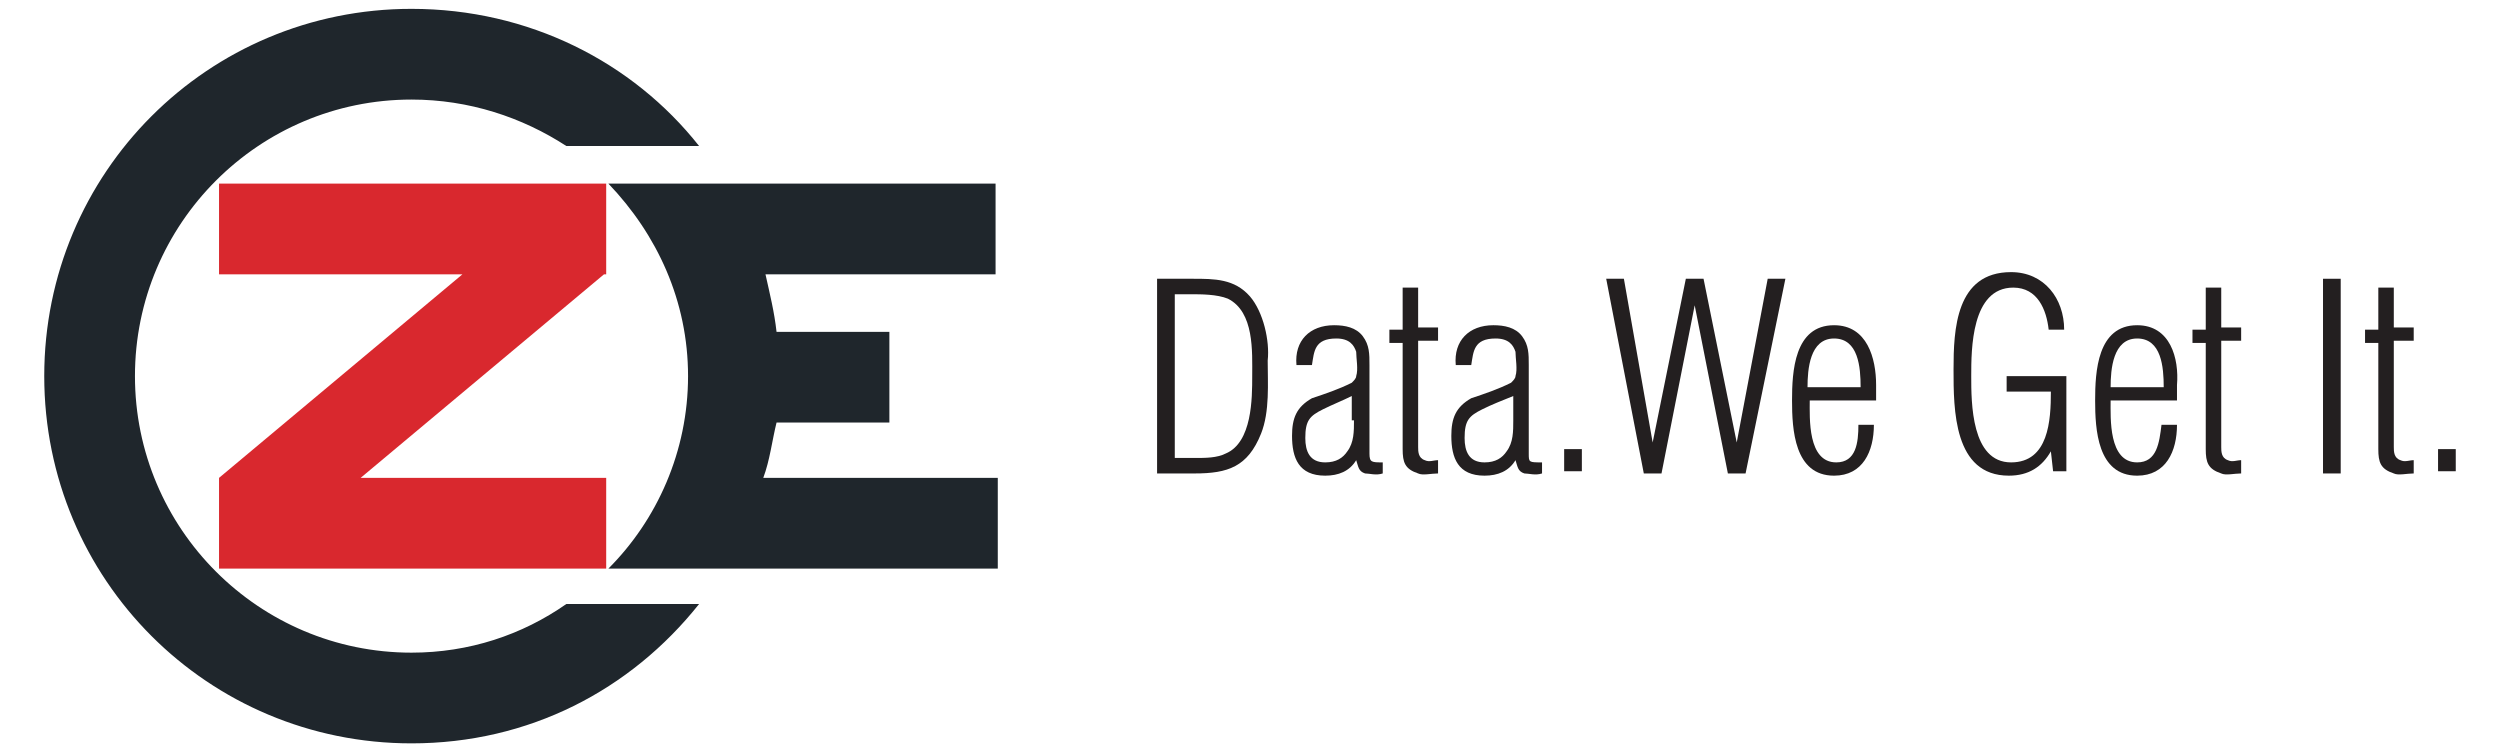
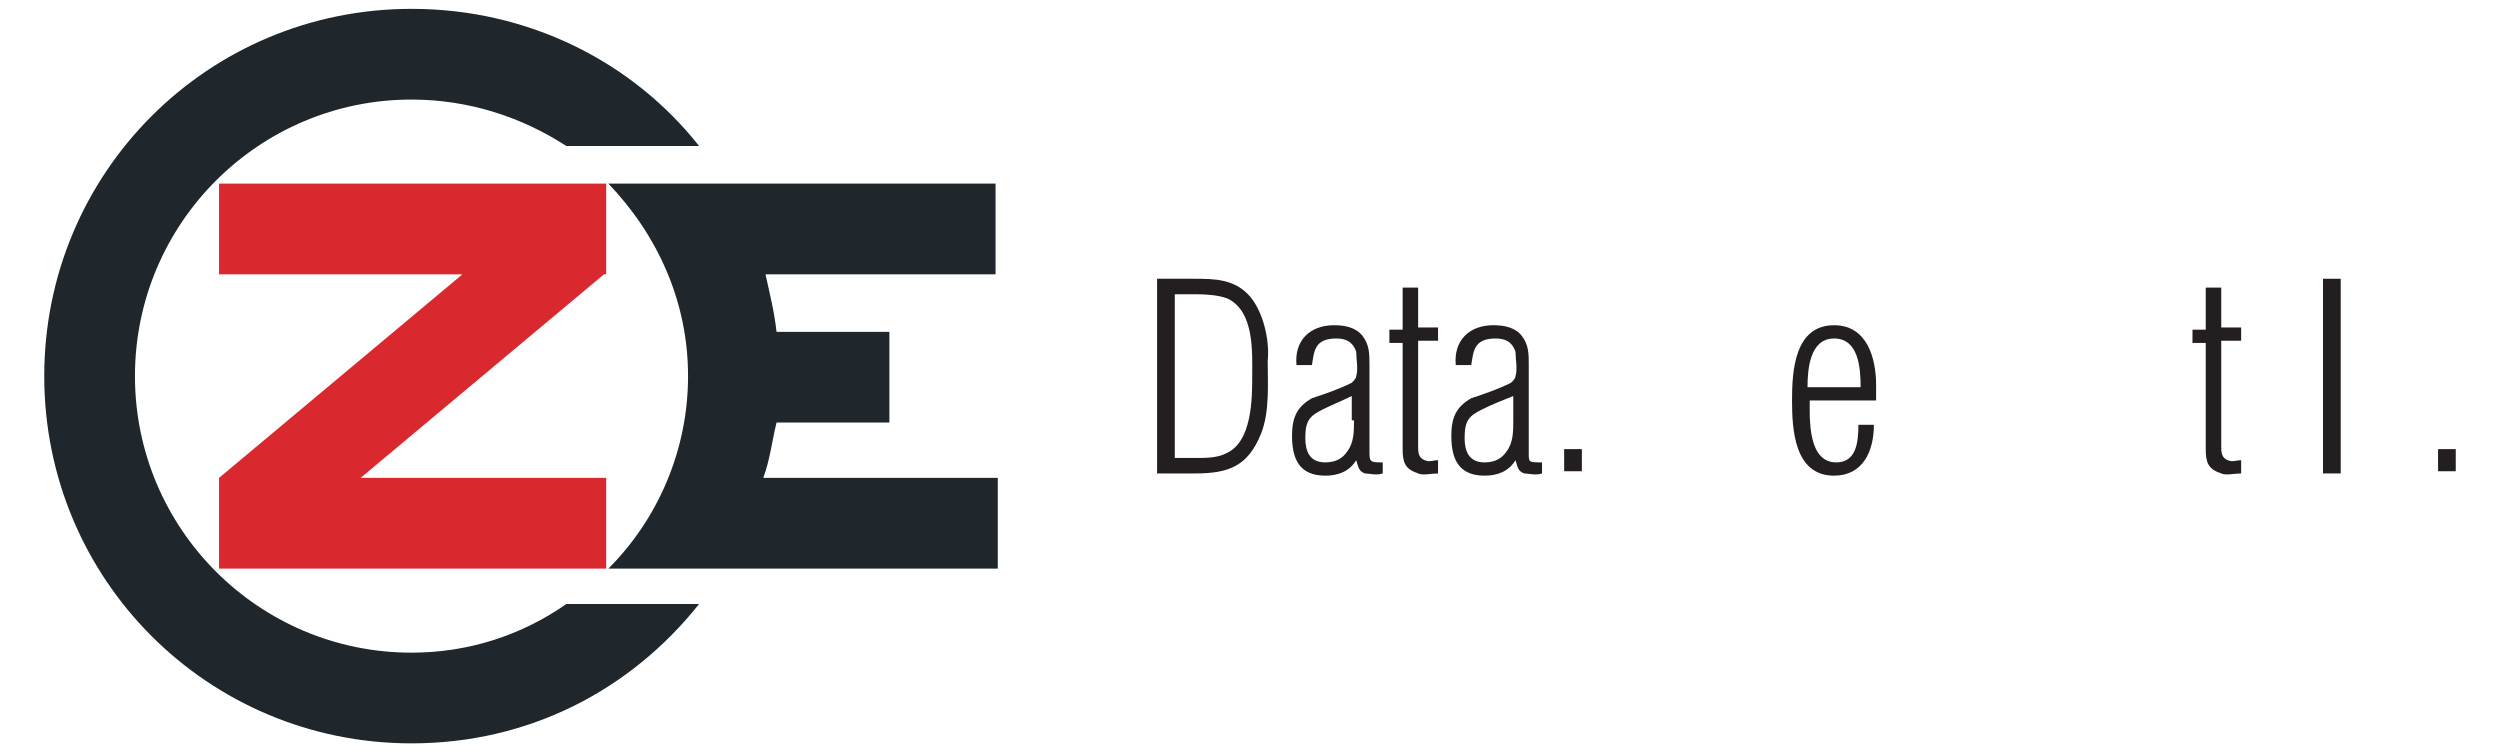
<svg xmlns="http://www.w3.org/2000/svg" version="1.1" id="Layer_1" x="0px" y="0px" viewBox="0 0 113 34" style="enable-background:new 0 0 113 34;" xml:space="preserve">
  <style type="text/css">
	.st0{fill:none;}
	.st1{fill:#D9282E;}
	.st2{fill:#1F262C;}
	.st3{fill:#231F20;}
</style>
  <g>
-     <path class="st0" d="M66.2,19.8c0,0.6,0.2,1.1,0.9,1.1c0.4,0,0.8-0.2,1-0.5c0.3-0.4,0.3-1,0.3-1.4v-1.1c-0.4,0.2-0.9,0.4-1.4,0.6   C66.4,18.8,66.2,19.1,66.2,19.8z" />
    <path class="st0" d="M96.6,15.3c-1.1,0-1.2,1.4-1.2,2.2h2.4C97.8,16.7,97.7,15.3,96.6,15.3z" />
    <path class="st0" d="M59,19.8c0,0.6,0.2,1.1,0.9,1.1c0.4,0,0.8-0.2,1-0.5c0.3-0.4,0.3-1,0.3-1.4v-1.1c-0.4,0.2-0.9,0.4-1.3,0.6   C59.2,18.8,59,19.1,59,19.8z" />
    <path class="st0" d="M55.5,13.5c-0.5-0.2-1.2-0.2-1.7-0.2h-0.7v7.4H54c0.4,0,1,0,1.4-0.2c1.2-0.5,1.2-2.5,1.2-3.5   C56.6,15.8,56.6,14.1,55.5,13.5z" />
-     <path class="st0" d="M82.9,15.3c-1.1,0-1.2,1.4-1.2,2.2h2.4C84.1,16.7,84,15.3,82.9,15.3z" />
+     <path class="st0" d="M82.9,15.3c-1.1,0-1.2,1.4-1.2,2.2h2.4C84.1,16.7,84,15.3,82.9,15.3" />
    <polygon class="st1" points="27.4,12.4 27.4,12.4 27.4,8.3 9.9,8.3 9.9,12.4 20.9,12.4 9.9,21.6 9.9,25.7 27.4,25.7 27.4,21.6    16.3,21.6 27.3,12.4  " />
    <path class="st2" d="M35.1,19.1h5.1v-4.1h-5.1c-0.1-0.9-0.3-1.7-0.5-2.6H45V8.3H30.4v0h-2.9c2.2,2.3,3.6,5.3,3.6,8.7   c0,3.4-1.4,6.5-3.6,8.7h2.9h2.2h12.5v-4.1H34.5C34.8,20.8,34.9,19.9,35.1,19.1z" />
    <path class="st2" d="M18.6,29.5c-6.9,0-12.5-5.6-12.5-12.5c0-6.9,5.6-12.5,12.5-12.5c2.6,0,5,0.8,7,2.1h6c-3-3.8-7.7-6.2-13-6.2   C9.4,0.4,2,7.8,2,17c0,9.2,7.4,16.6,16.6,16.6c5.3,0,9.9-2.4,13-6.3h-6C23.6,28.7,21.2,29.5,18.6,29.5z" />
    <path class="st3" d="M56.5,13.4c-0.7-0.8-1.6-0.8-2.6-0.8h-1.6v8.8h1.7c1.5,0,2.4-0.3,3-1.8c0.4-1,0.3-2.3,0.3-3.3   C57.4,15.4,57.1,14.1,56.5,13.4z M55.4,20.5c-0.4,0.2-0.9,0.2-1.4,0.2h-0.9v-7.4h0.7c0.5,0,1.2,0,1.7,0.2c1.2,0.6,1.1,2.4,1.1,3.5   C56.6,18,56.6,20,55.4,20.5z" />
    <path class="st3" d="M61.9,20.5v-4c0-0.5,0-0.9-0.3-1.3c-0.3-0.4-0.8-0.5-1.3-0.5c-1.1,0-1.8,0.7-1.7,1.8h0.7   c0.1-0.6,0.1-1.2,1.1-1.2c0.6,0,0.8,0.3,0.9,0.6c0,0.3,0.1,0.8,0,1.1c0,0.1-0.1,0.2-0.2,0.3c-0.6,0.3-1.2,0.5-1.8,0.7   c-0.7,0.4-0.9,0.9-0.9,1.7c0,1,0.3,1.8,1.5,1.8c0.6,0,1.1-0.2,1.4-0.7h0c0.1,0.3,0.1,0.5,0.4,0.6c0.2,0,0.5,0.1,0.8,0v-0.5   C62,20.9,61.9,20.9,61.9,20.5z M61.2,19c0,0.5,0,1-0.3,1.4c-0.2,0.3-0.5,0.5-1,0.5c-0.7,0-0.9-0.5-0.9-1.1c0-0.8,0.2-1,0.8-1.3   c0.4-0.2,0.9-0.4,1.3-0.6V19z" />
    <path class="st3" d="M64.1,13h-0.7v1.9h-0.6v0.6h0.6v4.8c0,0.6,0.1,0.9,0.7,1.1c0.2,0.1,0.6,0,0.9,0v-0.6c-0.2,0-0.4,0.1-0.6,0   c-0.3-0.1-0.3-0.4-0.3-0.6v-4.8H65v-0.6h-0.9V13z" />
    <path class="st3" d="M69.1,20.5v-4c0-0.5,0-0.9-0.3-1.3c-0.3-0.4-0.8-0.5-1.3-0.5c-1.1,0-1.8,0.7-1.7,1.8h0.7   c0.1-0.6,0.1-1.2,1.1-1.2c0.6,0,0.8,0.3,0.9,0.6c0,0.3,0.1,0.8,0,1.1c0,0.1-0.1,0.2-0.2,0.3c-0.6,0.3-1.2,0.5-1.8,0.7   c-0.7,0.4-0.9,0.9-0.9,1.7c0,1,0.3,1.8,1.5,1.8c0.6,0,1.1-0.2,1.4-0.7h0c0.1,0.3,0.1,0.5,0.4,0.6c0.2,0,0.5,0.1,0.8,0v-0.5   C69.1,20.9,69.1,20.9,69.1,20.5z M68.4,19c0,0.5,0,1-0.3,1.4c-0.2,0.3-0.5,0.5-1,0.5c-0.7,0-0.9-0.5-0.9-1.1c0-0.8,0.2-1,0.8-1.3   c0.4-0.2,0.9-0.4,1.4-0.6V19z" />
    <rect x="70.7" y="20.3" class="st3" width="0.8" height="1" />
-     <polygon class="st3" points="78.5,20 78.5,20 77,12.6 76.2,12.6 74.7,20 74.7,20 73.4,12.6 72.6,12.6 74.3,21.4 75.1,21.4    76.6,13.8 76.6,13.8 78.1,21.4 78.9,21.4 80.7,12.6 79.9,12.6  " />
    <path class="st3" d="M82.9,14.7c-1.8,0-1.9,2.1-1.9,3.4c0,1.3,0.1,3.4,1.9,3.4c1.3,0,1.8-1.1,1.8-2.3h-0.7C84,20,83.9,20.9,83,20.9   c-1.3,0-1.2-2-1.2-2.8h3v-0.7C84.8,16.2,84.4,14.7,82.9,14.7z M81.7,17.5c0-0.8,0.1-2.2,1.2-2.2c1.1,0,1.2,1.3,1.2,2.2H81.7z" />
-     <path class="st3" d="M90.8,17.7h1.9c0,1.3-0.1,3.2-1.8,3.2c-1.8,0-1.8-2.7-1.8-3.9S89.1,13,91,13c1.1,0,1.5,1,1.6,1.9h0.7   c0-1.4-0.9-2.6-2.4-2.6c-2.5,0-2.6,2.6-2.6,4.4c0,1.8,0,4.8,2.5,4.8c0.9,0,1.5-0.4,1.9-1.1h0l0.1,0.9h0.6V17h-2.7V17.7z" />
-     <path class="st3" d="M96.6,14.7c-1.8,0-1.9,2.1-1.9,3.4c0,1.3,0.1,3.4,1.9,3.4c1.3,0,1.8-1.1,1.8-2.3h-0.7   c-0.1,0.8-0.2,1.7-1.1,1.7c-1.3,0-1.2-2-1.2-2.8h3v-0.7C98.5,16.2,98.1,14.7,96.6,14.7z M95.4,17.5c0-0.8,0.1-2.2,1.2-2.2   c1.1,0,1.2,1.3,1.2,2.2H95.4z" />
    <path class="st3" d="M100.4,13h-0.7v1.9h-0.6v0.6h0.6v4.8c0,0.6,0.1,0.9,0.7,1.1c0.2,0.1,0.6,0,0.9,0v-0.6c-0.2,0-0.4,0.1-0.6,0   c-0.3-0.1-0.3-0.4-0.3-0.6v-4.8h0.9v-0.6h-0.9V13z" />
    <rect x="105" y="12.6" class="st3" width="0.8" height="8.8" />
-     <path class="st3" d="M108.2,13h-0.7v1.9h-0.6v0.6h0.6v4.8c0,0.6,0.1,0.9,0.7,1.1c0.2,0.1,0.6,0,0.9,0v-0.6c-0.2,0-0.4,0.1-0.6,0   c-0.3-0.1-0.3-0.4-0.3-0.6v-4.8h0.9v-0.6h-0.9V13z" />
    <rect x="110.2" y="20.3" class="st3" width="0.8" height="1" />
  </g>
</svg>